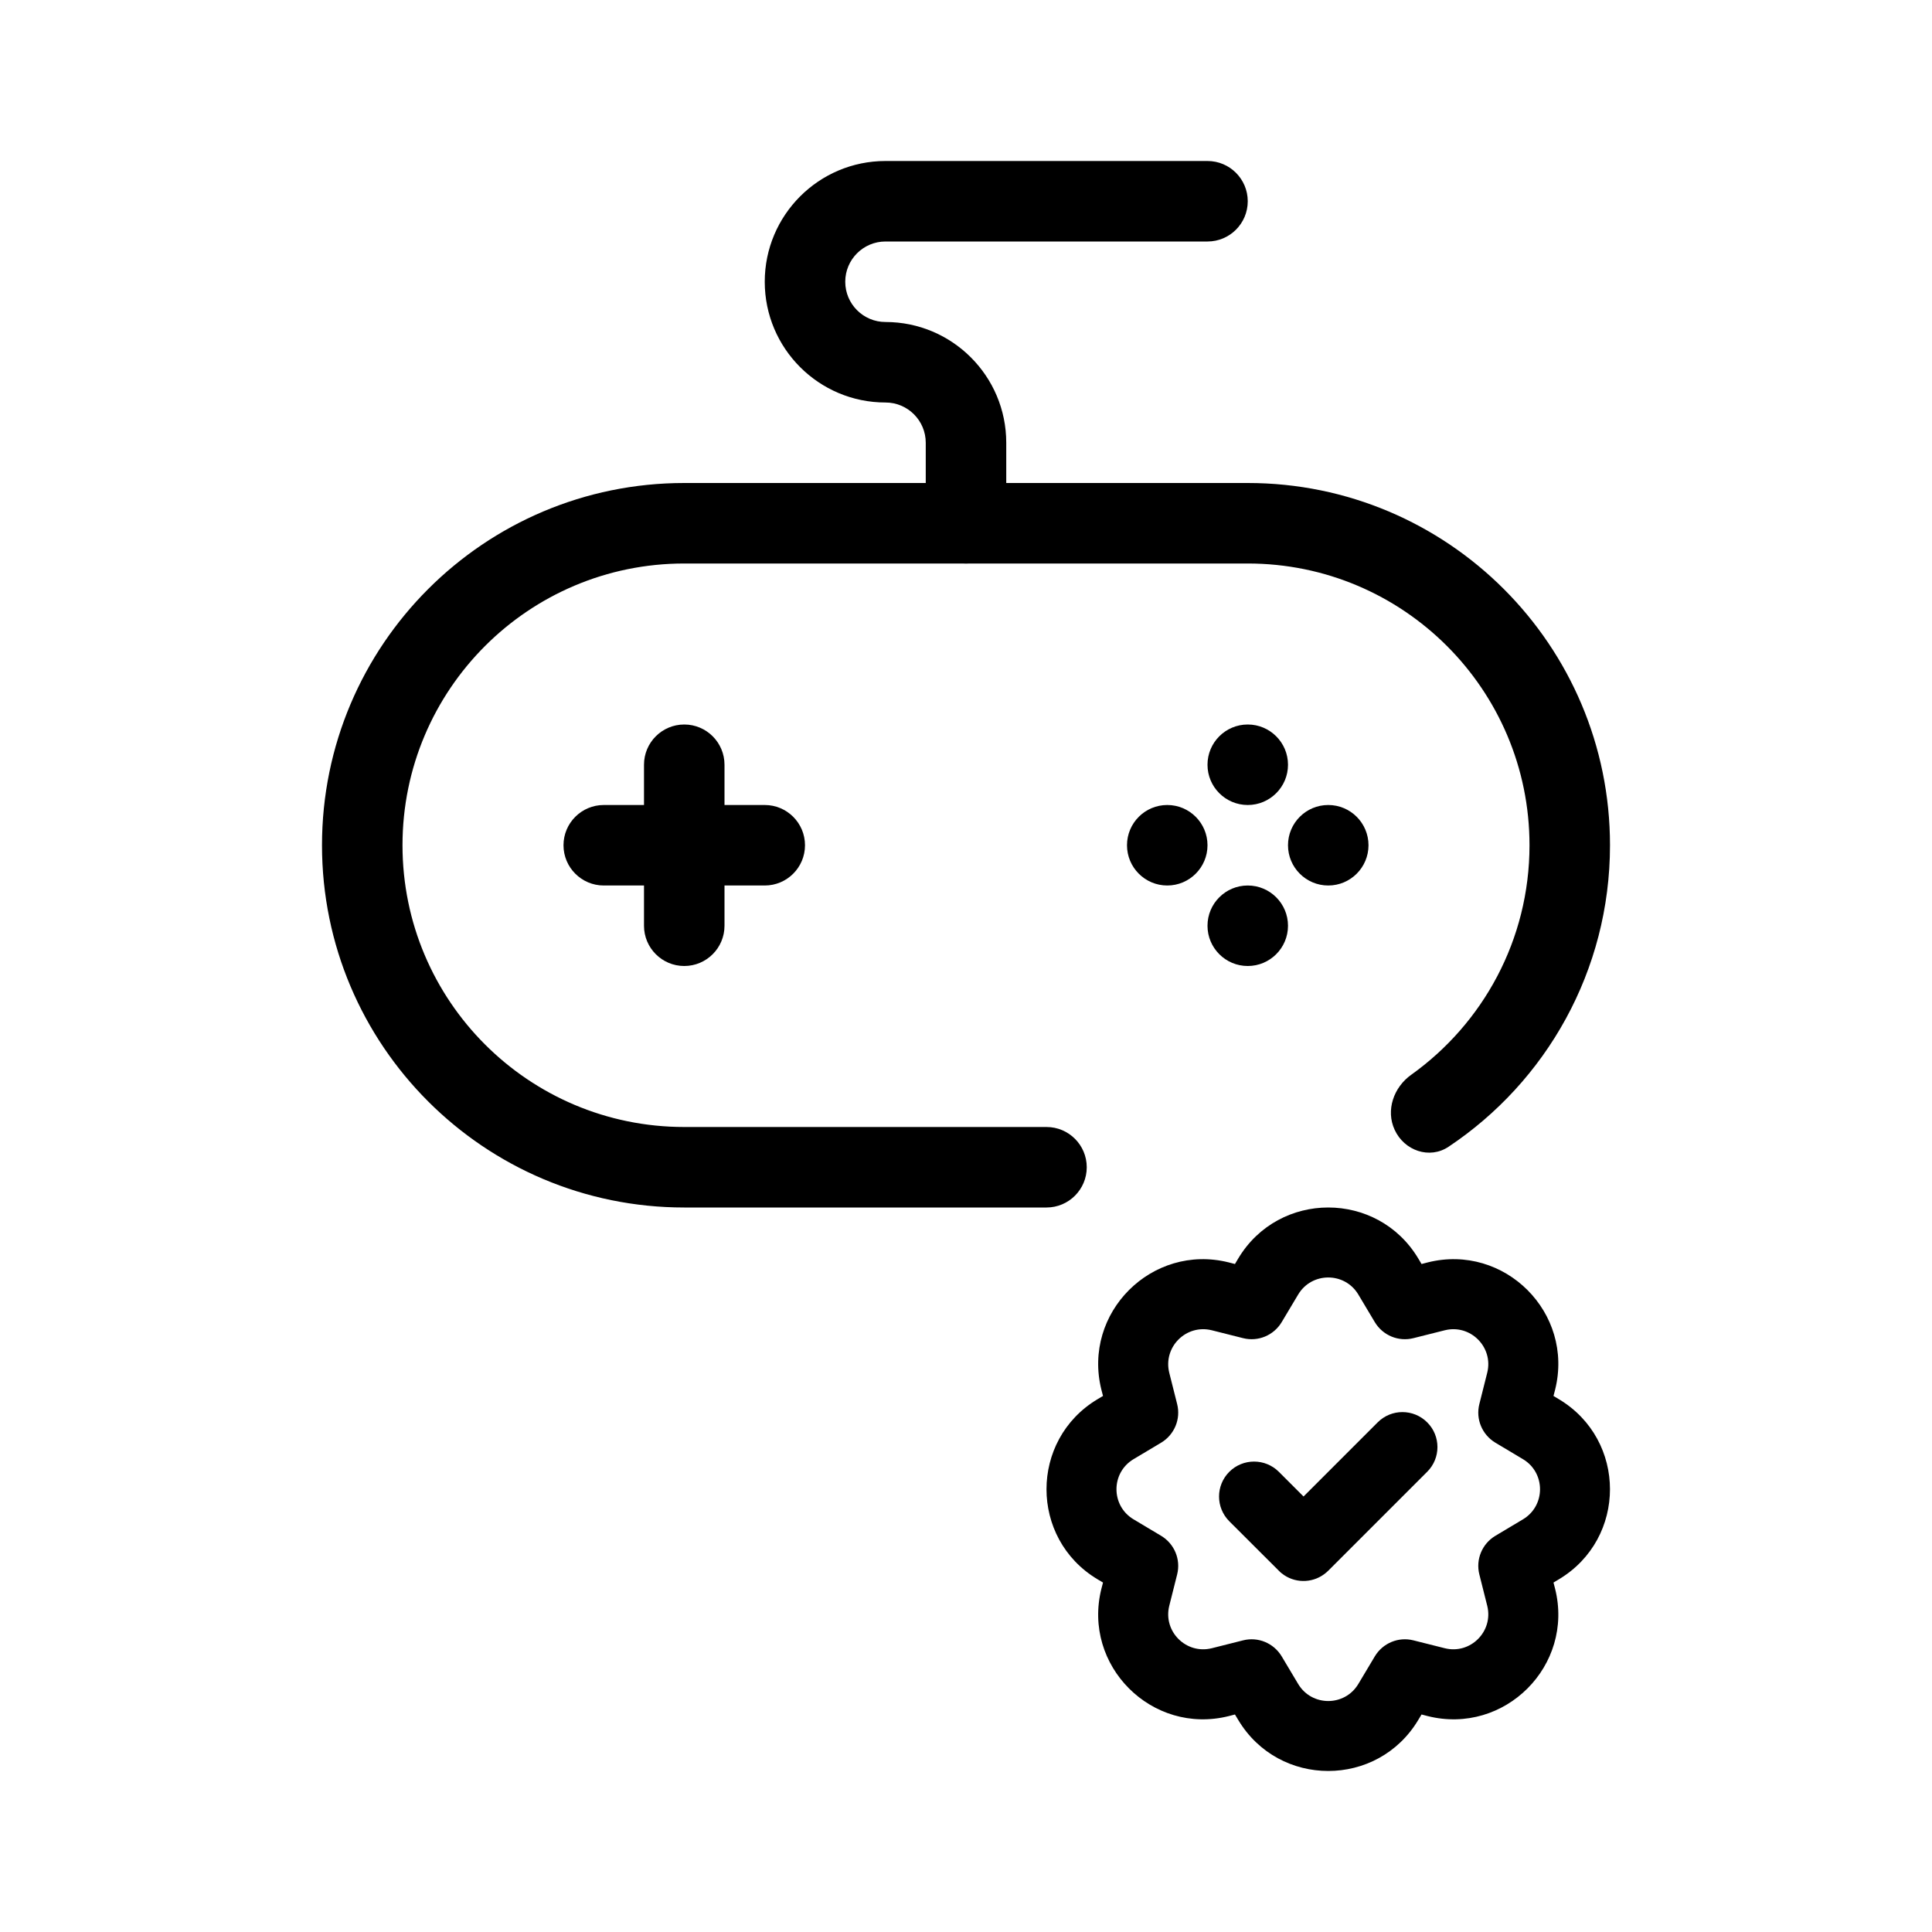
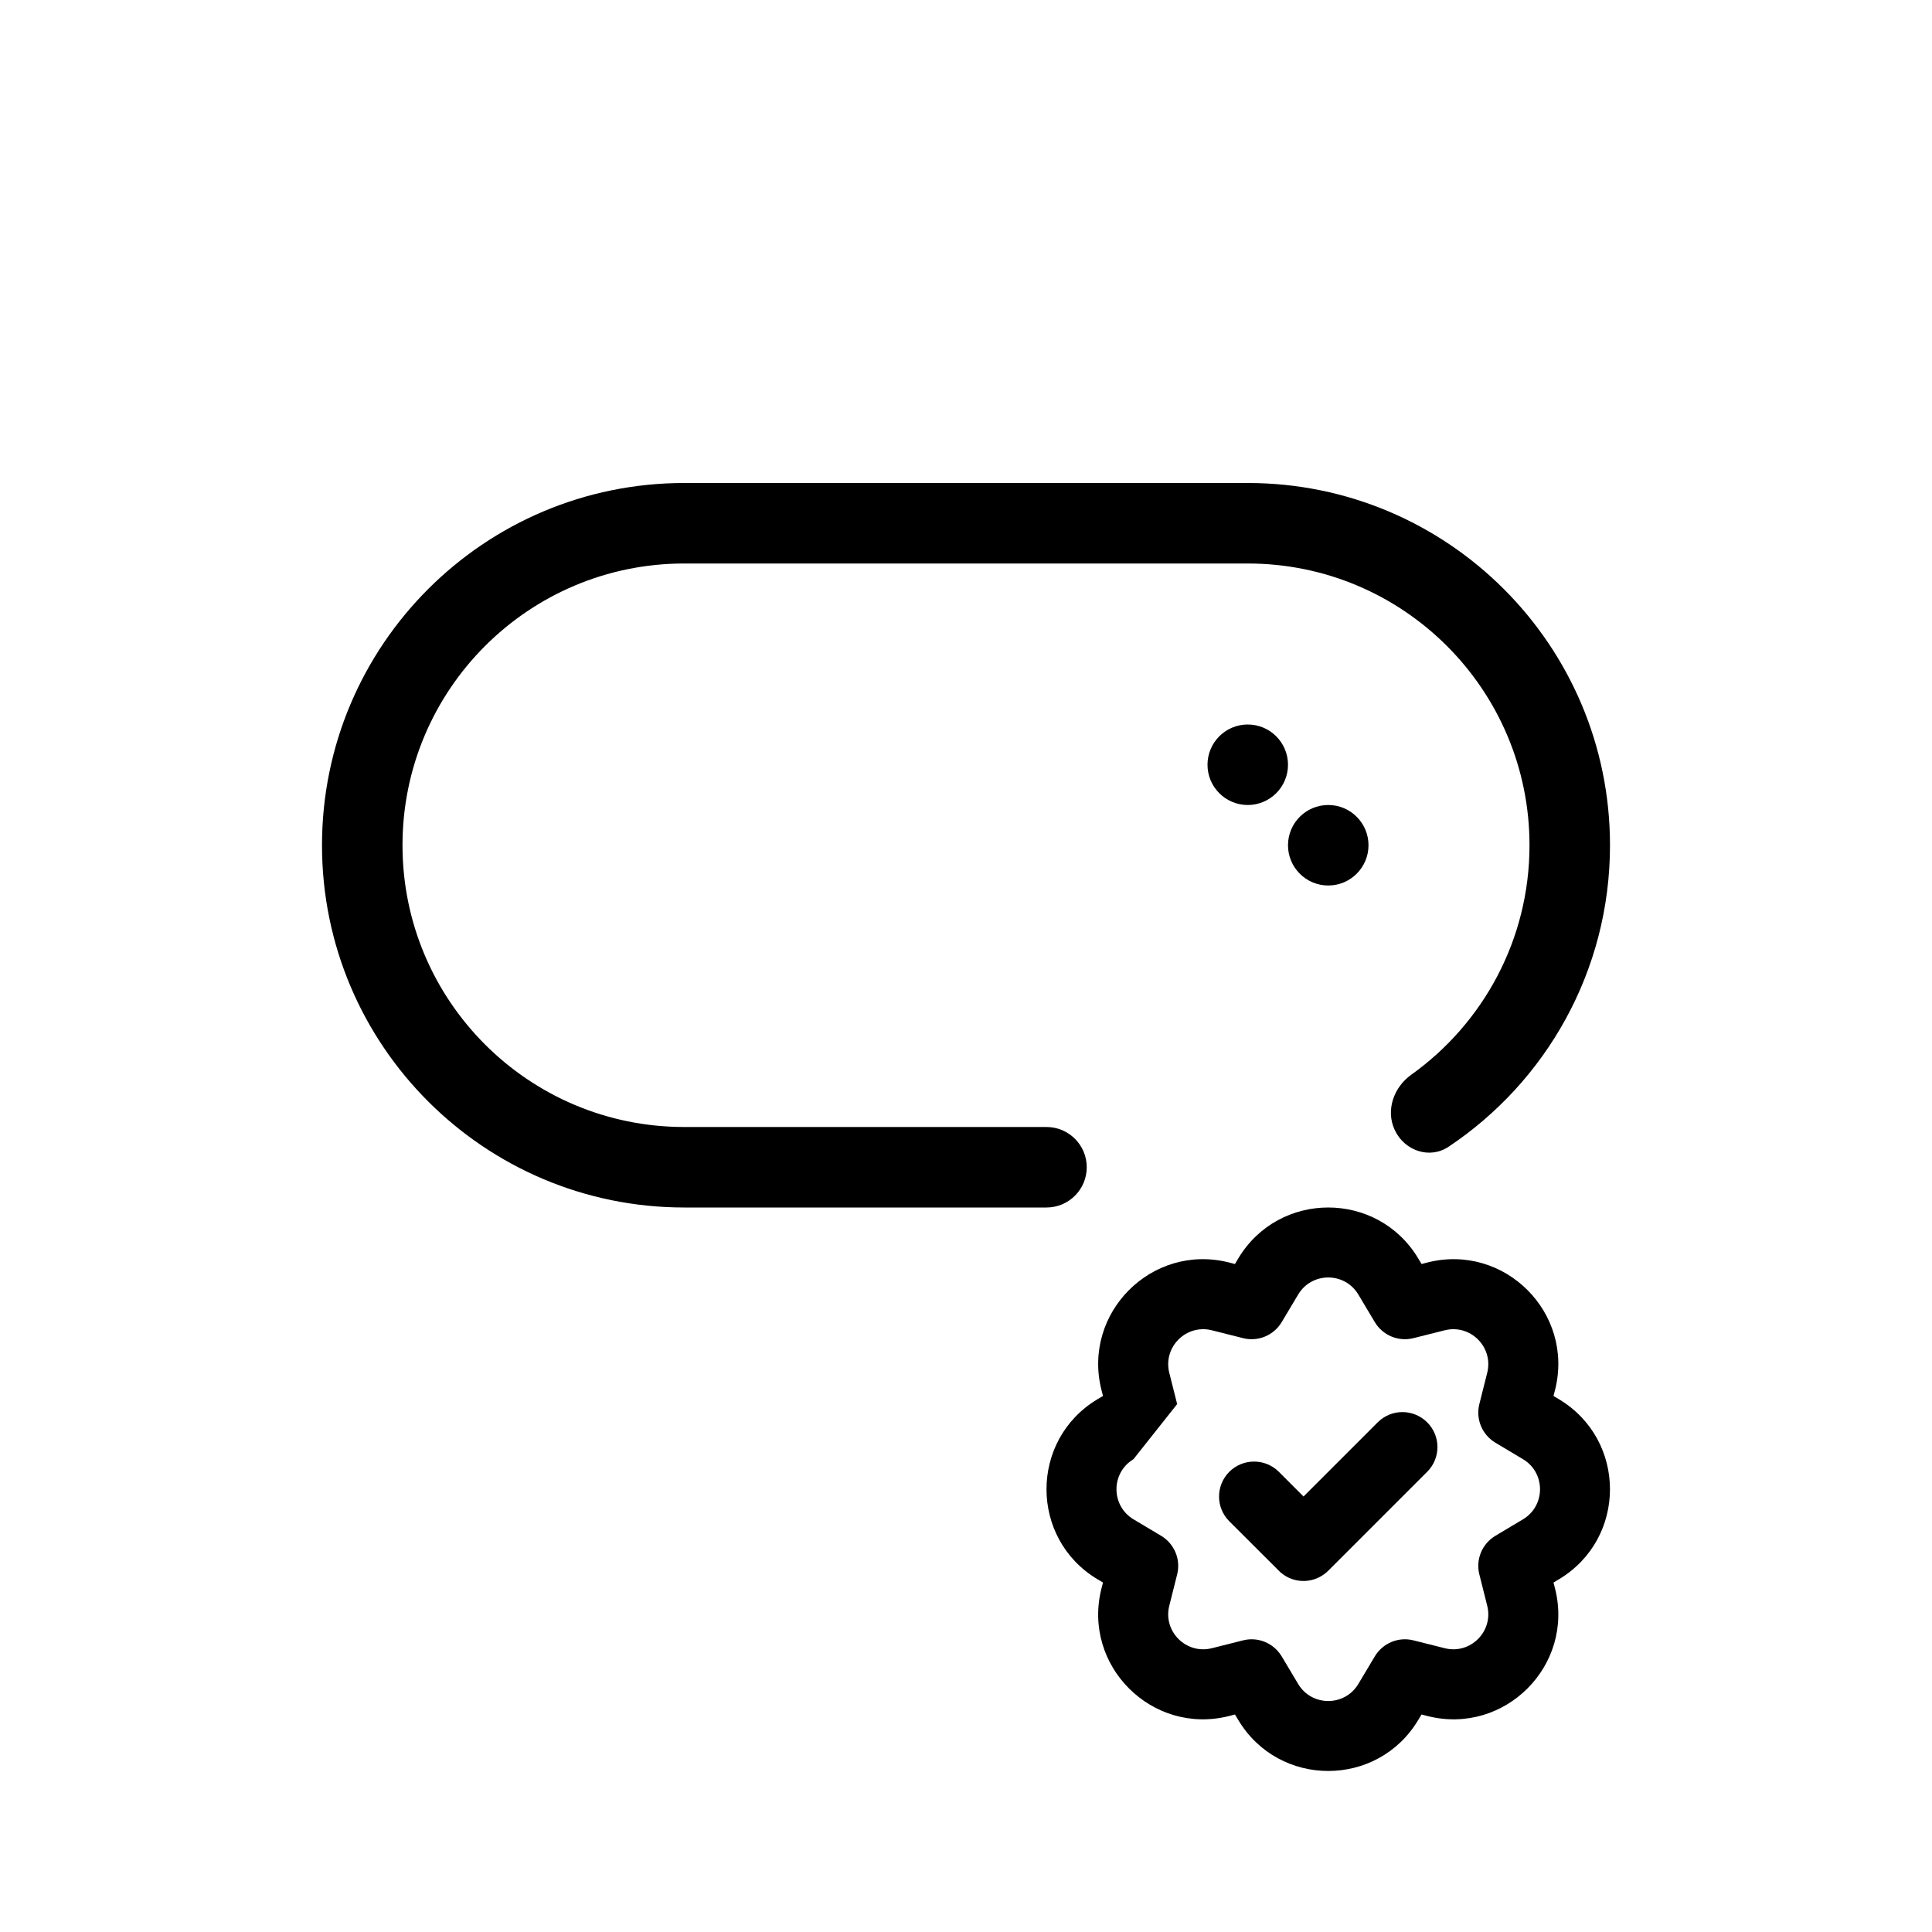
<svg xmlns="http://www.w3.org/2000/svg" width="24" height="24" viewBox="0 0 24 24" fill="none">
  <path d="M16 9.5C16 9.776 15.776 10 15.5 10C15.224 10 15 9.776 15 9.5C15 9.224 15.224 9 15.5 9C15.776 9 16 9.224 16 9.5Z" fill="black" />
  <path d="M17 10.5C17 10.776 16.776 11 16.5 11C16.224 11 16 10.776 16 10.5C16 10.224 16.224 10 16.5 10C16.776 10 17 10.224 17 10.5Z" fill="black" />
-   <path d="M16 11.5C16 11.776 15.776 12 15.5 12C15.224 12 15 11.776 15 11.5C15 11.224 15.224 11 15.5 11C15.776 11 16 11.224 16 11.5Z" fill="black" />
-   <path d="M15 10.5C15 10.776 14.776 11 14.5 11C14.224 11 14 10.776 14 10.5C14 10.224 14.224 10 14.5 10C14.776 10 15 10.224 15 10.5Z" fill="black" />
-   <path fill-rule="evenodd" clip-rule="evenodd" d="M8.5 9C8.776 9 9 9.224 9 9.5V10H9.5C9.776 10 10 10.224 10 10.5C10 10.776 9.776 11 9.5 11H9V11.5C9 11.776 8.776 12 8.5 12C8.224 12 8 11.776 8 11.5V11H7.5C7.224 11 7 10.776 7 10.5C7 10.224 7.224 10 7.5 10H8V9.5C8 9.224 8.224 9 8.5 9Z" fill="black" />
-   <path fill-rule="evenodd" clip-rule="evenodd" d="M11 3C10.724 3 10.5 3.224 10.5 3.5C10.5 3.776 10.724 4 11 4C11.828 4 12.5 4.672 12.5 5.5V6.5C12.5 6.776 12.276 7 12 7C11.724 7 11.5 6.776 11.5 6.5V5.5C11.5 5.224 11.276 5 11 5C10.172 5 9.5 4.328 9.5 3.5C9.5 2.672 10.172 2 11 2H15C15.276 2 15.5 2.224 15.5 2.5C15.5 2.776 15.276 3 15 3H11Z" fill="black" />
  <path d="M15.5 7H8.5C6.567 7 5 8.567 5 10.5C5 12.433 6.567 14 8.5 14H13C13.276 14 13.5 14.224 13.5 14.5C13.5 14.776 13.276 15 13 15H8.5C6.015 15 4 12.985 4 10.5C4 8.015 6.015 6 8.5 6H15.5C17.985 6 20 8.015 20 10.5C20 12.062 19.204 13.439 17.995 14.245C17.758 14.404 17.444 14.294 17.325 14.035C17.212 13.792 17.313 13.506 17.531 13.351C18.42 12.716 19 11.676 19 10.5C19 8.567 17.433 7 15.5 7Z" fill="black" />
-   <path fill-rule="evenodd" clip-rule="evenodd" d="M17.659 15.702L17.736 15.682C18.691 15.443 19.557 16.309 19.318 17.264L19.298 17.341L19.366 17.382C20.211 17.888 20.211 19.112 19.366 19.618L19.298 19.659L19.318 19.736C19.557 20.691 18.691 21.557 17.736 21.318L17.659 21.298L17.618 21.366C17.112 22.211 15.888 22.211 15.382 21.366L15.341 21.298L15.264 21.318C14.309 21.557 13.443 20.691 13.682 19.736L13.702 19.659L13.633 19.618C12.789 19.112 12.789 17.888 13.633 17.382L13.702 17.341L13.682 17.264C13.443 16.309 14.309 15.443 15.264 15.682L15.341 15.702L15.382 15.633C15.888 14.789 17.112 14.789 17.618 15.633L17.659 15.702ZM16.873 16.08C16.704 15.799 16.296 15.799 16.127 16.08L15.921 16.425C15.822 16.589 15.628 16.67 15.442 16.623L15.053 16.525C14.734 16.446 14.446 16.734 14.525 17.053L14.623 17.442C14.67 17.628 14.589 17.822 14.425 17.921L14.08 18.127C13.799 18.296 13.799 18.704 14.08 18.873L14.425 19.079C14.589 19.178 14.67 19.372 14.623 19.558L14.525 19.948C14.446 20.266 14.734 20.554 15.053 20.475L15.442 20.377C15.628 20.33 15.822 20.411 15.921 20.575L16.127 20.92C16.296 21.201 16.704 21.201 16.873 20.92L17.079 20.575C17.178 20.411 17.372 20.33 17.558 20.377L17.948 20.475C18.266 20.554 18.554 20.266 18.475 19.948L18.377 19.558C18.33 19.372 18.411 19.178 18.575 19.079L18.92 18.873C19.201 18.704 19.201 18.296 18.92 18.127L18.575 17.921C18.411 17.822 18.33 17.628 18.377 17.442L18.475 17.052C18.554 16.734 18.266 16.446 17.948 16.525L17.558 16.623C17.372 16.67 17.178 16.589 17.079 16.425L16.873 16.08Z" fill="black" />
+   <path fill-rule="evenodd" clip-rule="evenodd" d="M17.659 15.702L17.736 15.682C18.691 15.443 19.557 16.309 19.318 17.264L19.298 17.341L19.366 17.382C20.211 17.888 20.211 19.112 19.366 19.618L19.298 19.659L19.318 19.736C19.557 20.691 18.691 21.557 17.736 21.318L17.659 21.298L17.618 21.366C17.112 22.211 15.888 22.211 15.382 21.366L15.341 21.298L15.264 21.318C14.309 21.557 13.443 20.691 13.682 19.736L13.702 19.659L13.633 19.618C12.789 19.112 12.789 17.888 13.633 17.382L13.702 17.341L13.682 17.264C13.443 16.309 14.309 15.443 15.264 15.682L15.341 15.702L15.382 15.633C15.888 14.789 17.112 14.789 17.618 15.633L17.659 15.702ZM16.873 16.08C16.704 15.799 16.296 15.799 16.127 16.08L15.921 16.425C15.822 16.589 15.628 16.67 15.442 16.623L15.053 16.525C14.734 16.446 14.446 16.734 14.525 17.053L14.623 17.442L14.08 18.127C13.799 18.296 13.799 18.704 14.08 18.873L14.425 19.079C14.589 19.178 14.67 19.372 14.623 19.558L14.525 19.948C14.446 20.266 14.734 20.554 15.053 20.475L15.442 20.377C15.628 20.33 15.822 20.411 15.921 20.575L16.127 20.92C16.296 21.201 16.704 21.201 16.873 20.92L17.079 20.575C17.178 20.411 17.372 20.33 17.558 20.377L17.948 20.475C18.266 20.554 18.554 20.266 18.475 19.948L18.377 19.558C18.33 19.372 18.411 19.178 18.575 19.079L18.92 18.873C19.201 18.704 19.201 18.296 18.92 18.127L18.575 17.921C18.411 17.822 18.33 17.628 18.377 17.442L18.475 17.052C18.554 16.734 18.266 16.446 17.948 16.525L17.558 16.623C17.372 16.67 17.178 16.589 17.079 16.425L16.873 16.08Z" fill="black" />
  <path fill-rule="evenodd" clip-rule="evenodd" d="M17.729 18.283C17.899 18.114 17.899 17.838 17.729 17.669C17.559 17.499 17.284 17.499 17.114 17.669L16.193 18.59L15.886 18.283C15.716 18.114 15.441 18.114 15.271 18.283C15.101 18.453 15.101 18.728 15.271 18.898L15.886 19.512C15.907 19.534 15.93 19.552 15.954 19.568C16.114 19.674 16.328 19.662 16.476 19.534C16.484 19.527 16.492 19.52 16.5 19.512M17.729 18.283L16.807 19.205L17.729 18.283Z" fill="black" />
</svg>